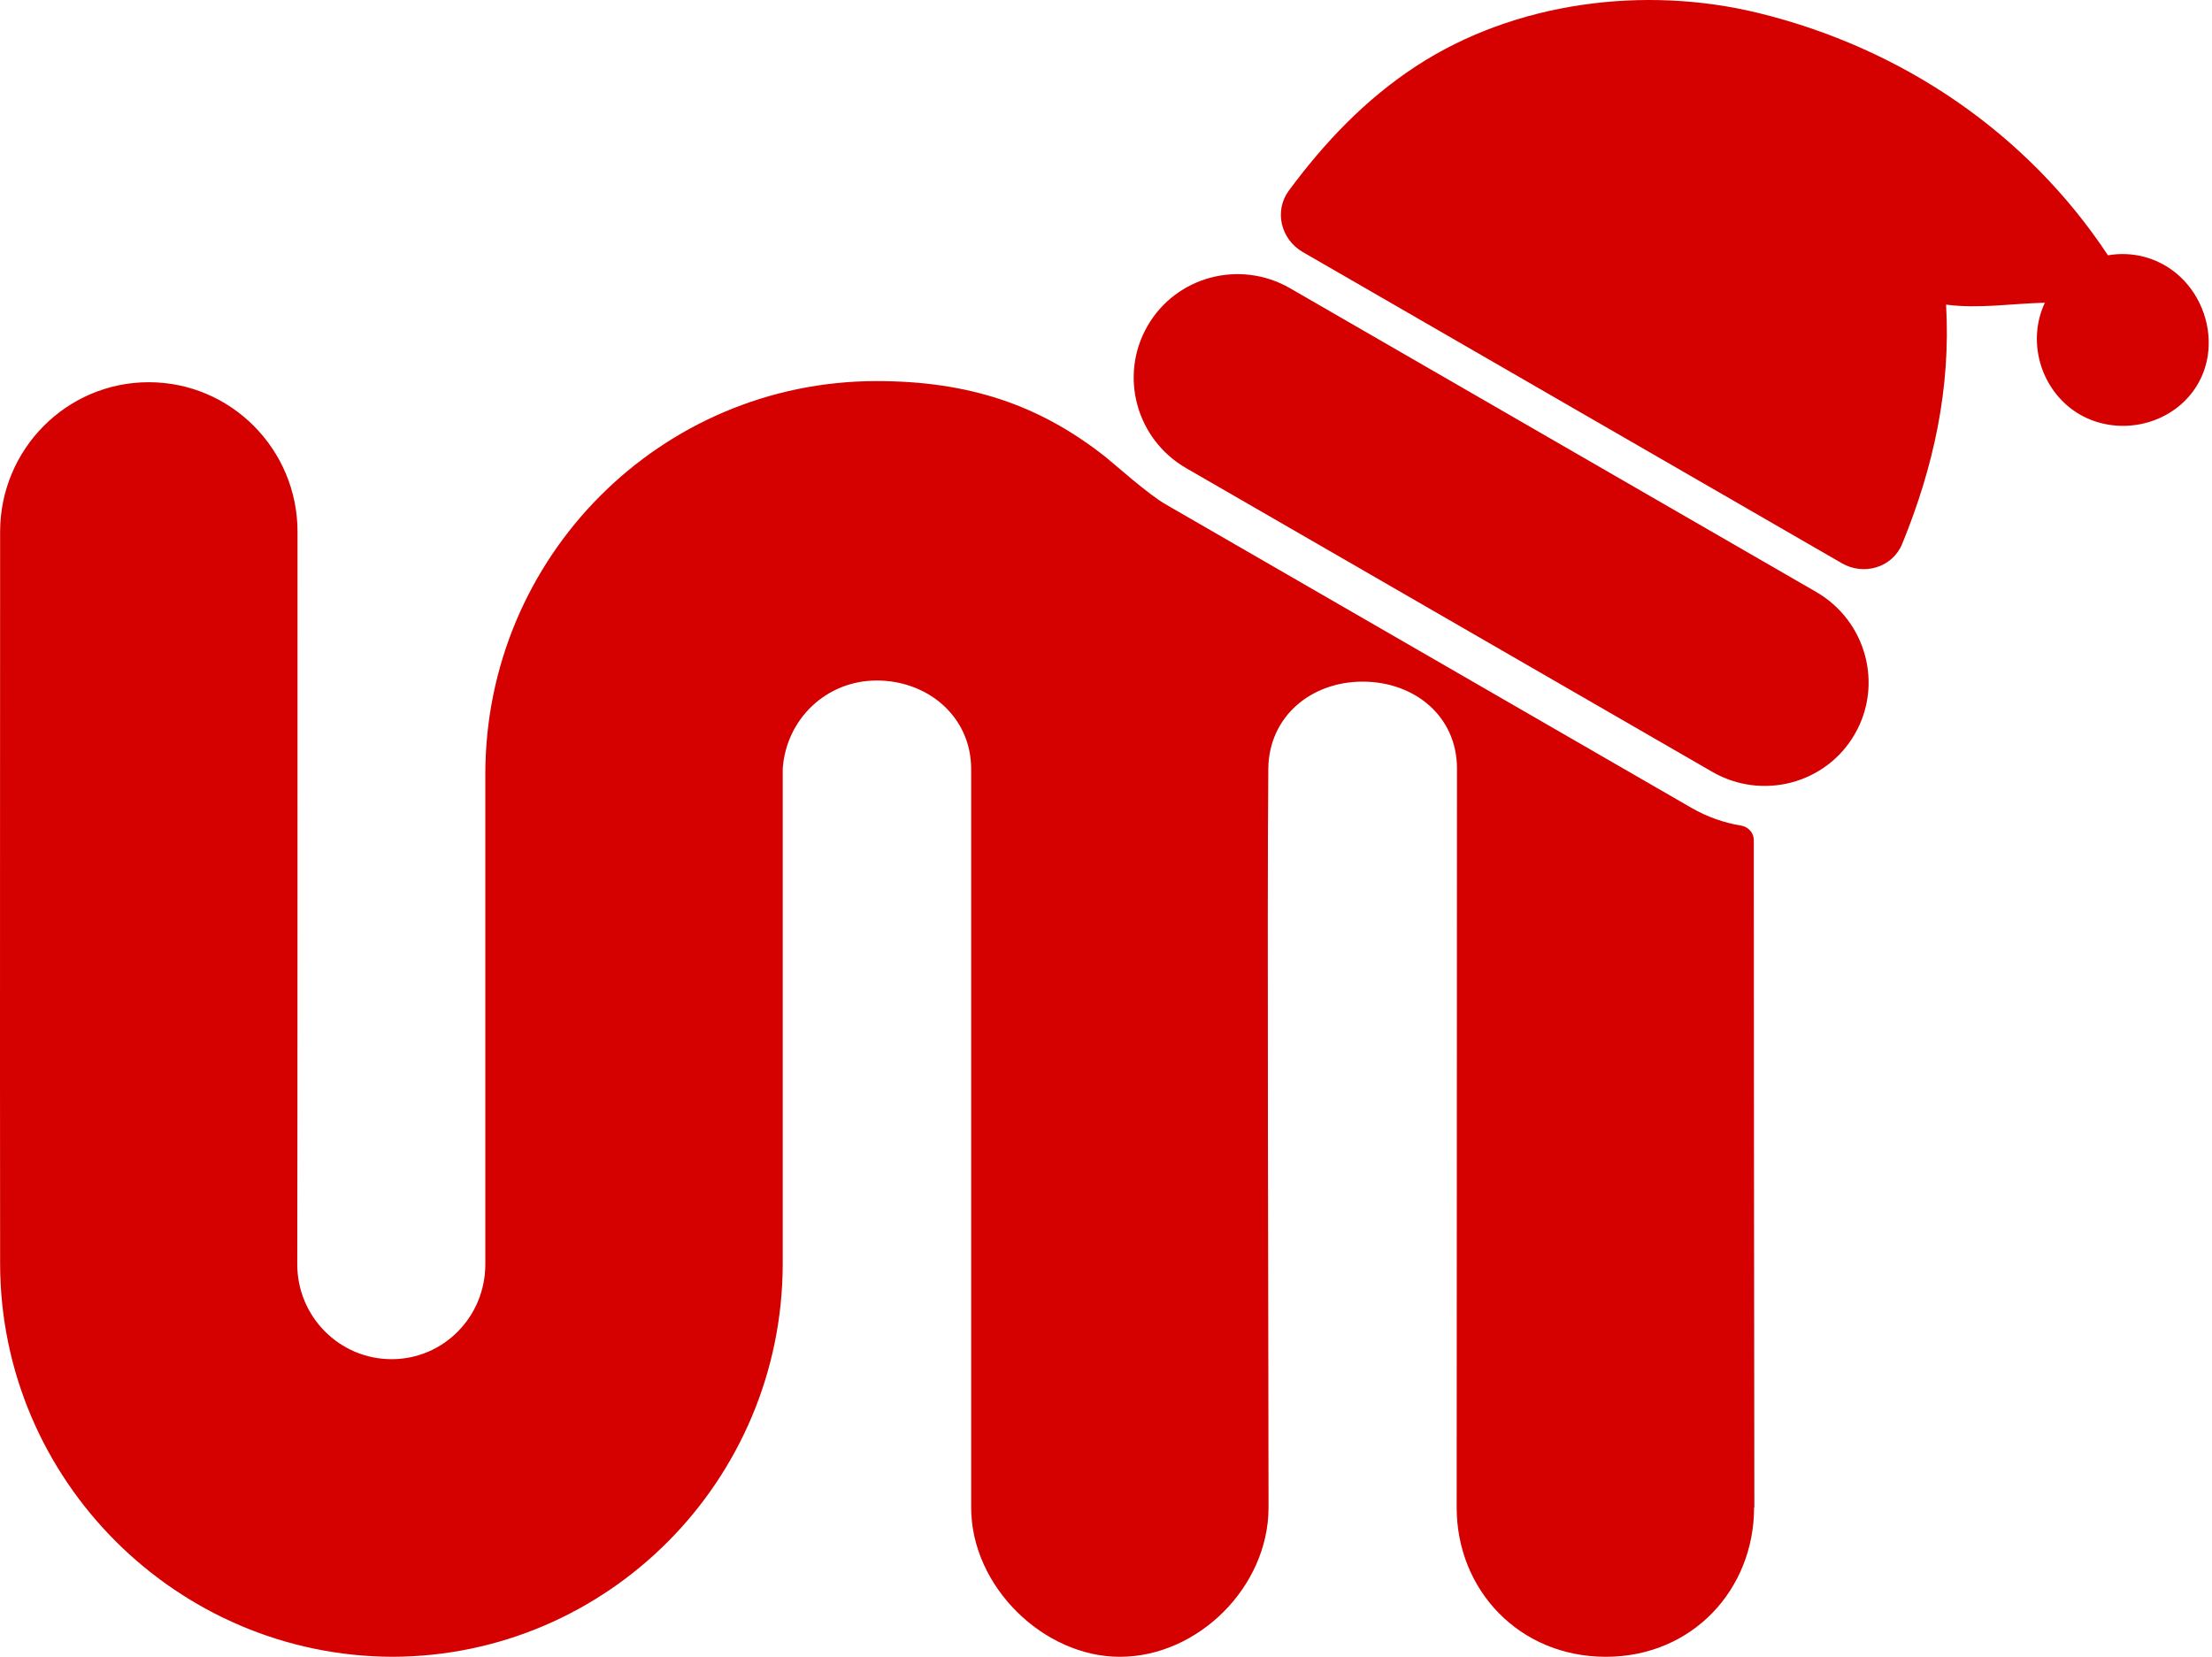
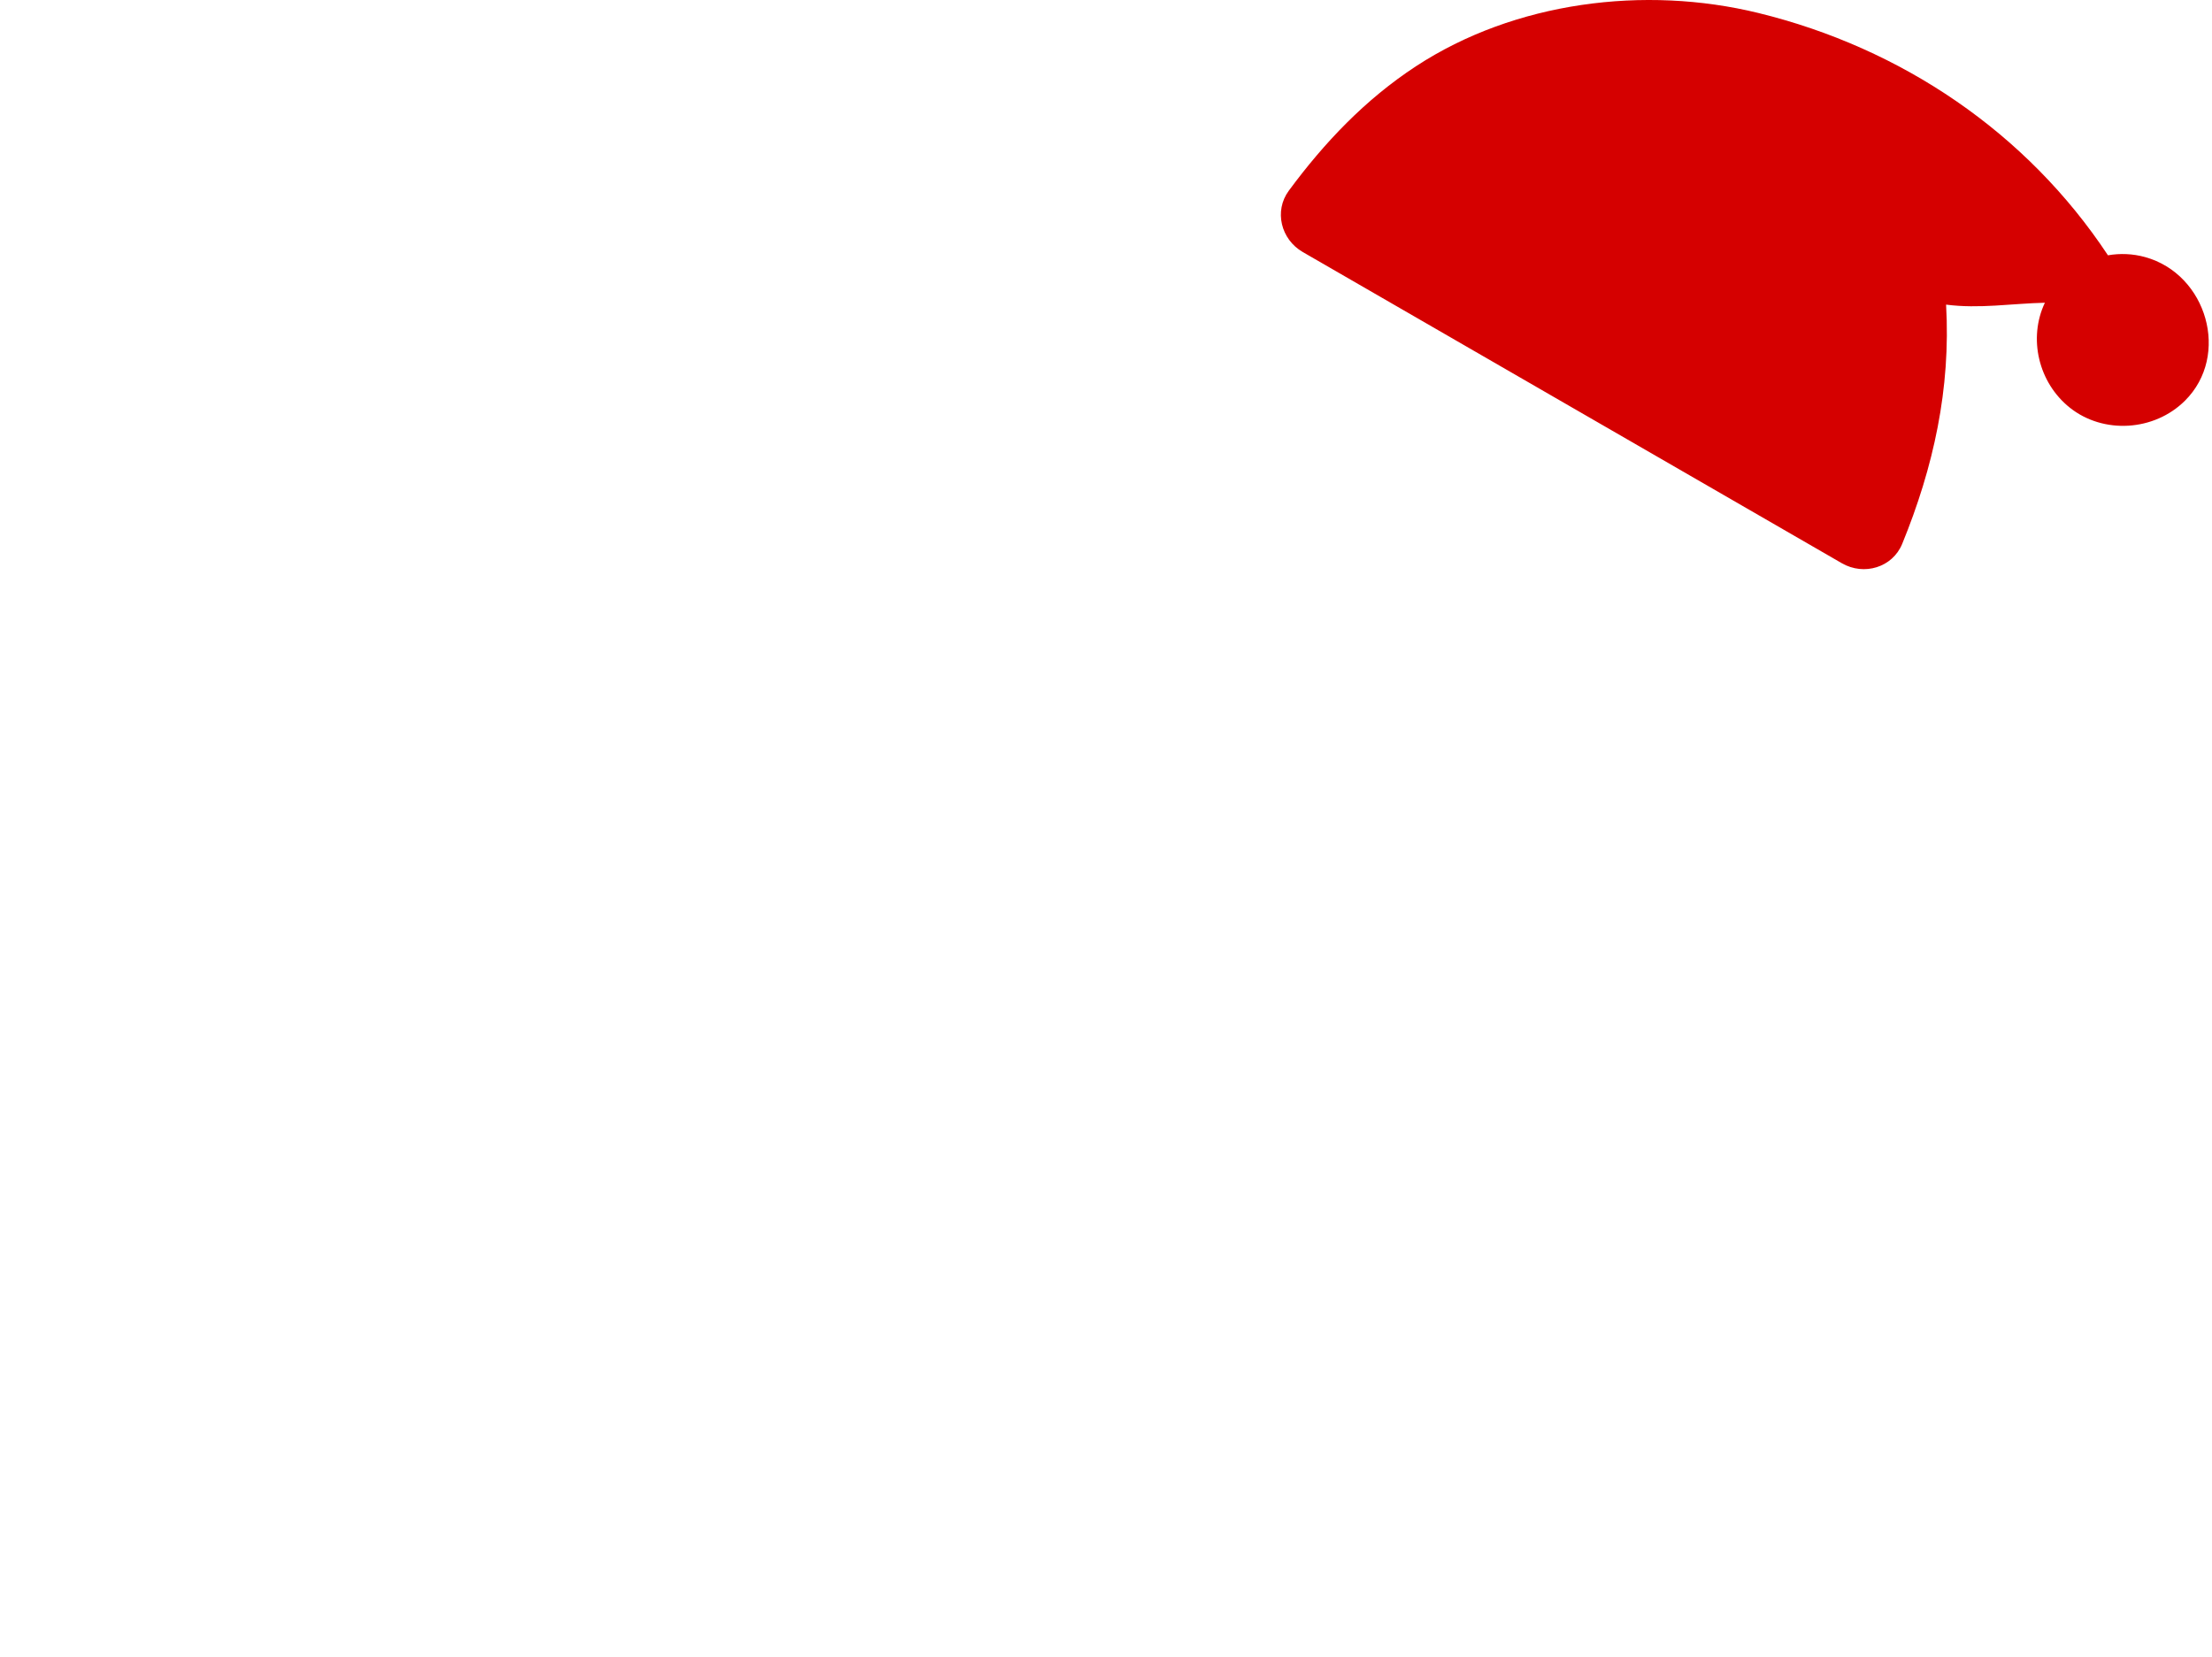
<svg xmlns="http://www.w3.org/2000/svg" width="319" height="239" viewBox="0 0 319 239" fill="none">
  <path d="M185.861 27.509C183.71 30.424 184.716 34.526 187.876 36.351L265.617 81.235C268.821 83.085 272.931 81.841 274.323 78.44C278.825 67.435 281.346 56.075 280.651 43.937C285.434 44.564 290.117 43.773 294.899 43.664C292.477 48.776 293.951 55.185 298.506 58.808C303.342 62.653 310.663 62.206 315.099 57.797C321.673 51.261 318.278 39.546 309.348 37.079C307.571 36.588 305.745 36.52 303.995 36.823C292.282 19.106 274.203 6.918 253.582 1.874C237.141 -2.147 218.422 0.254 204.22 9.544C196.89 14.339 190.979 20.575 185.861 27.509Z" fill="#D50000" />
-   <path d="M165.491 47.006C169.628 39.841 178.83 37.409 186.045 41.575L261.907 85.374C269.122 89.539 271.618 98.725 267.481 105.89C263.344 113.056 254.141 115.488 246.926 111.322L171.064 67.523C163.849 63.358 161.354 54.172 165.491 47.006Z" fill="#D50000" />
-   <path d="M126.424 54.965C139.61 54.965 149.89 58.338 159.5 65.965C160.631 66.862 165.518 71.25 168.064 72.72L243.925 116.518C246.202 117.833 248.625 118.676 251.078 119.078C252.111 119.248 252.92 120.104 252.921 121.151C252.928 152.133 252.971 187.373 253 217.391L252.962 217.439C252.962 229.238 244.077 238.965 231.587 238.965C219.097 238.964 210.072 229.329 210.072 217.439C210.077 182.31 210.116 145.985 210.116 110.855C210.116 103.294 203.994 98.315 196.511 98.315C189.028 98.316 182.994 103.377 182.908 110.855C182.718 129.215 182.94 199.075 182.94 217.439C182.94 228.854 172.789 238.965 161.497 238.965H161.472C150.53 238.964 140.055 228.854 140.055 217.439V110.855C140.017 103.333 133.788 98.152 126.451 98.152C119.115 98.152 113.385 103.753 112.88 110.855V182.353C112.793 213.569 87.645 238.872 56.612 238.965C25.562 238.872 0.077 213.547 0.017 182.305C-0.021 147.082 0.017 111.86 0.017 76.638C0.055 64.753 9.633 55.129 21.462 55.129C33.291 55.129 42.907 64.791 42.907 76.703C42.907 95.133 42.912 163.923 42.868 182.353C42.868 189.909 48.96 196.04 56.473 196.04C63.986 196.04 69.99 189.909 69.99 182.353V111.674C69.99 80.322 95.261 54.965 126.424 54.965Z" fill="#D50000" />
</svg>